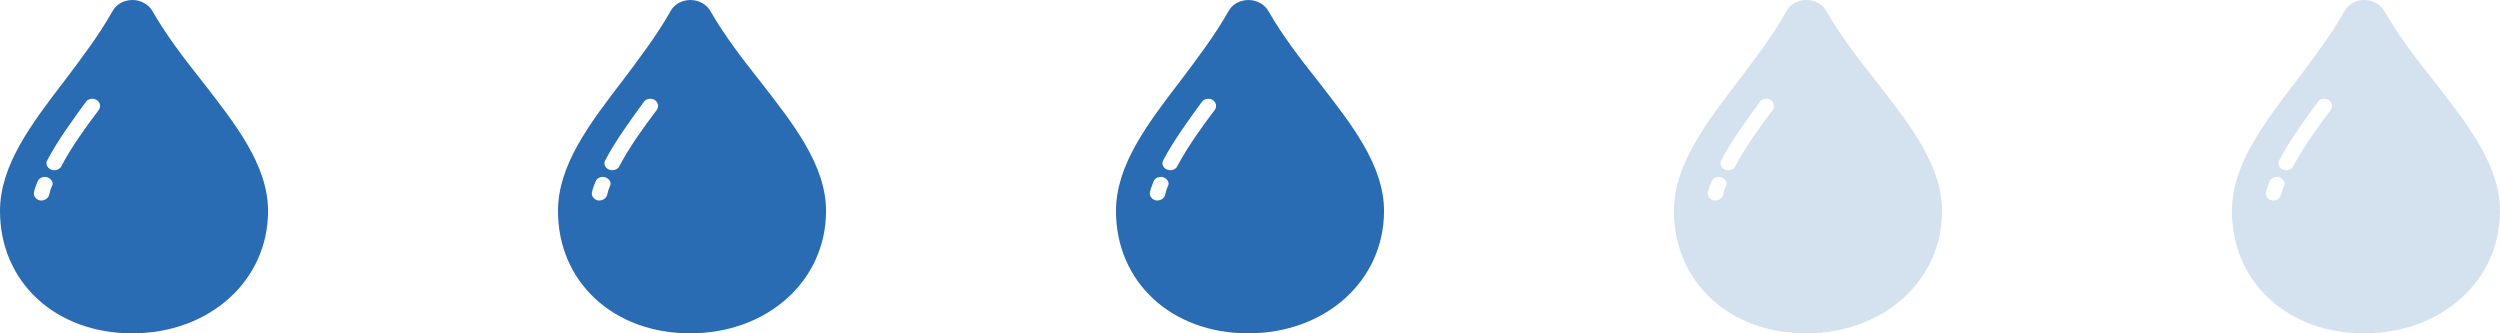
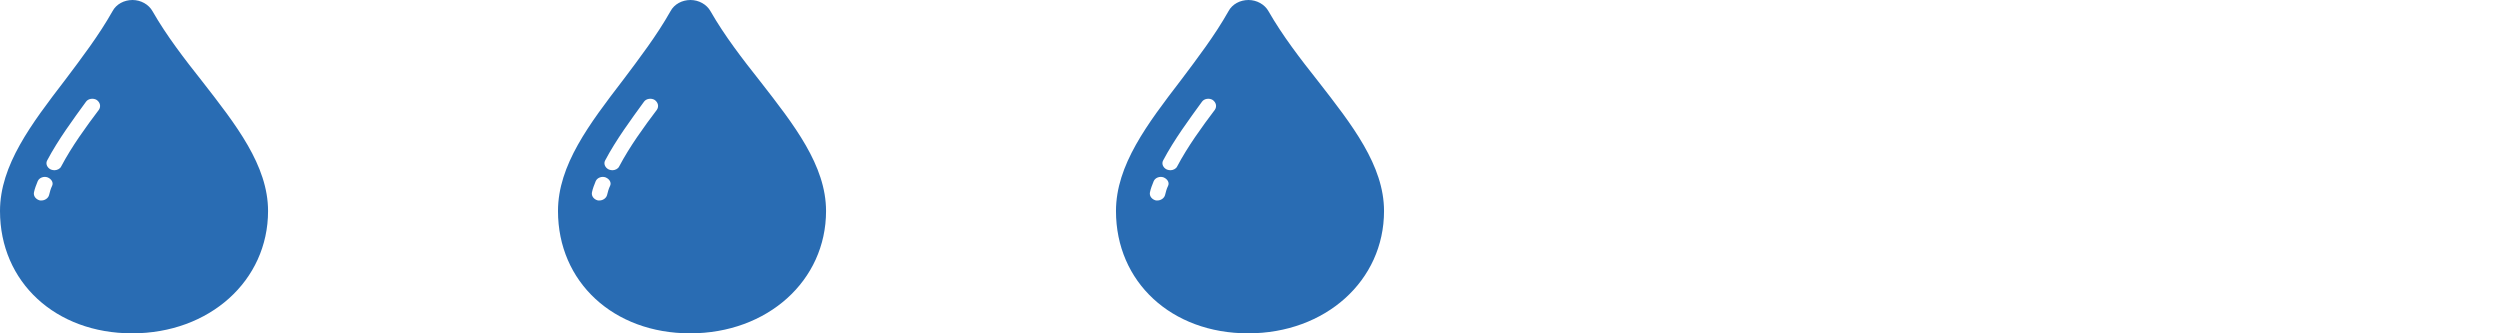
<svg xmlns="http://www.w3.org/2000/svg" width="540" height="72" viewBox="0 0 540 72">
  <path d="M43.711 17.614c-3.834-4.844-7.748-9.908-10.766-15.192-.814-1.468-2.527-2.422-4.322-2.422-1.793 0-3.506.881-4.322 2.422-2.936 5.211-6.687 10.129-10.274 14.898-7.258 9.469-14.027 18.35-14.027 28.258 0 15.339 11.988 26.422 28.542 26.422 16.718 0 29.358-11.377 29.358-26.422 0-9.835-6.931-18.642-14.189-27.964zm-32.457 22.532c-.326.661-.489 1.322-.652 1.982-.164.66-.897 1.174-1.631 1.174h-.326c-.897-.221-1.469-.953-1.305-1.762.162-.808.488-1.614.814-2.422.326-.733 1.305-1.102 2.121-.808.897.369 1.305 1.175.979 1.836zm10.111-16.439c-2.771 3.669-5.871 7.927-8.154 12.256-.244.515-.896.808-1.468.808-.245 0-.489-.072-.734-.146-.815-.367-1.224-1.248-.815-1.981 2.365-4.477 5.627-8.881 8.4-12.698.488-.66 1.549-.807 2.283-.366.733.512.978 1.393.488 2.127zM164.236 17.614c-3.834-4.843-7.748-9.907-10.766-15.192-.814-1.468-2.527-2.422-4.322-2.422-1.793 0-3.506.882-4.322 2.422-2.936 5.211-6.687 10.129-10.274 14.898-7.258 9.469-14.026 18.35-14.026 28.258 0 15.339 11.988 26.422 28.542 26.422 16.718 0 29.358-11.377 29.358-26.422-.001-9.835-6.932-18.642-14.19-27.964zm-32.457 22.532c-.326.661-.489 1.322-.652 1.982-.164.66-.897 1.174-1.631 1.174h-.326c-.897-.221-1.469-.953-1.305-1.762.162-.808.488-1.614.814-2.422.326-.733 1.305-1.102 2.121-.808.897.369 1.305 1.175.979 1.836zm10.111-16.439c-2.771 3.669-5.871 7.927-8.154 12.256-.244.515-.896.808-1.468.808-.245 0-.489-.072-.734-.146-.815-.367-1.224-1.248-.815-1.981 2.365-4.477 5.627-8.881 8.4-12.698.488-.66 1.549-.807 2.283-.366.733.512.978 1.393.488 2.127zM284.761 17.614c-3.834-4.843-7.748-9.907-10.766-15.192-.814-1.468-2.527-2.422-4.322-2.422-1.793 0-3.506.882-4.322 2.422-2.936 5.211-6.687 10.129-10.274 14.898-7.258 9.469-14.026 18.35-14.026 28.258-.001 15.339 11.987 26.422 28.541 26.422 16.718 0 29.358-11.377 29.358-26.422 0-9.835-6.931-18.642-14.189-27.964zm-32.457 22.532c-.326.661-.489 1.322-.652 1.982-.164.66-.897 1.174-1.631 1.174h-.326c-.897-.221-1.469-.953-1.305-1.762.162-.808.488-1.614.814-2.422.326-.733 1.305-1.102 2.121-.808.897.369 1.305 1.175.979 1.836zm10.111-16.439c-2.771 3.669-5.871 7.927-8.154 12.256-.244.515-.896.808-1.468.808-.245 0-.489-.072-.734-.146-.815-.367-1.224-1.248-.815-1.981 2.365-4.477 5.627-8.881 8.4-12.698.488-.66 1.549-.807 2.283-.366.733.512.978 1.393.488 2.127z" fill="#296CB3" />
-   <path d="M405.285 17.614c-3.834-4.843-7.748-9.907-10.766-15.192-.814-1.468-2.527-2.422-4.322-2.422-1.793 0-3.506.882-4.322 2.422-2.936 5.211-6.688 10.129-10.275 14.898-7.258 9.469-14.025 18.35-14.025 28.258 0 15.339 11.988 26.422 28.541 26.422 16.719 0 29.359-11.377 29.359-26.422 0-9.835-6.932-18.642-14.19-27.964zm-32.457 22.532c-.326.661-.49 1.322-.652 1.982-.164.66-.898 1.174-1.631 1.174h-.326c-.898-.221-1.469-.953-1.305-1.762.162-.808.488-1.614.814-2.422.326-.733 1.305-1.102 2.121-.808.897.369 1.305 1.175.979 1.836zm10.111-16.439c-2.771 3.669-5.871 7.927-8.154 12.256-.244.515-.896.808-1.469.808-.244 0-.488-.072-.734-.146-.814-.367-1.223-1.248-.814-1.981 2.365-4.477 5.627-8.881 8.4-12.698.488-.66 1.549-.807 2.283-.366.733.512.979 1.393.488 2.127zM525.811 17.614c-3.834-4.843-7.748-9.907-10.766-15.192-.815-1.468-2.527-2.422-4.322-2.422-1.793 0-3.506.882-4.322 2.422-2.936 5.211-6.686 10.129-10.273 14.898-7.258 9.469-14.027 18.35-14.027 28.258-.001 15.339 11.987 26.422 28.542 26.422 16.716 0 29.357-11.377 29.357-26.422 0-9.835-6.932-18.642-14.189-27.964zm-32.457 22.532c-.326.661-.488 1.322-.652 1.982s-.896 1.174-1.631 1.174h-.326c-.896-.221-1.469-.953-1.305-1.762.162-.808.488-1.614.814-2.422.326-.733 1.305-1.102 2.121-.808.896.369 1.305 1.175.979 1.836zm10.111-16.439c-2.771 3.669-5.871 7.927-8.154 12.256-.244.515-.896.808-1.467.808-.246 0-.49-.072-.734-.146-.816-.367-1.225-1.248-.816-1.981 2.365-4.477 5.627-8.881 8.4-12.698.488-.66 1.549-.807 2.283-.366.734.512.978 1.393.488 2.127z" opacity=".2" fill="#296CB3" />
</svg>